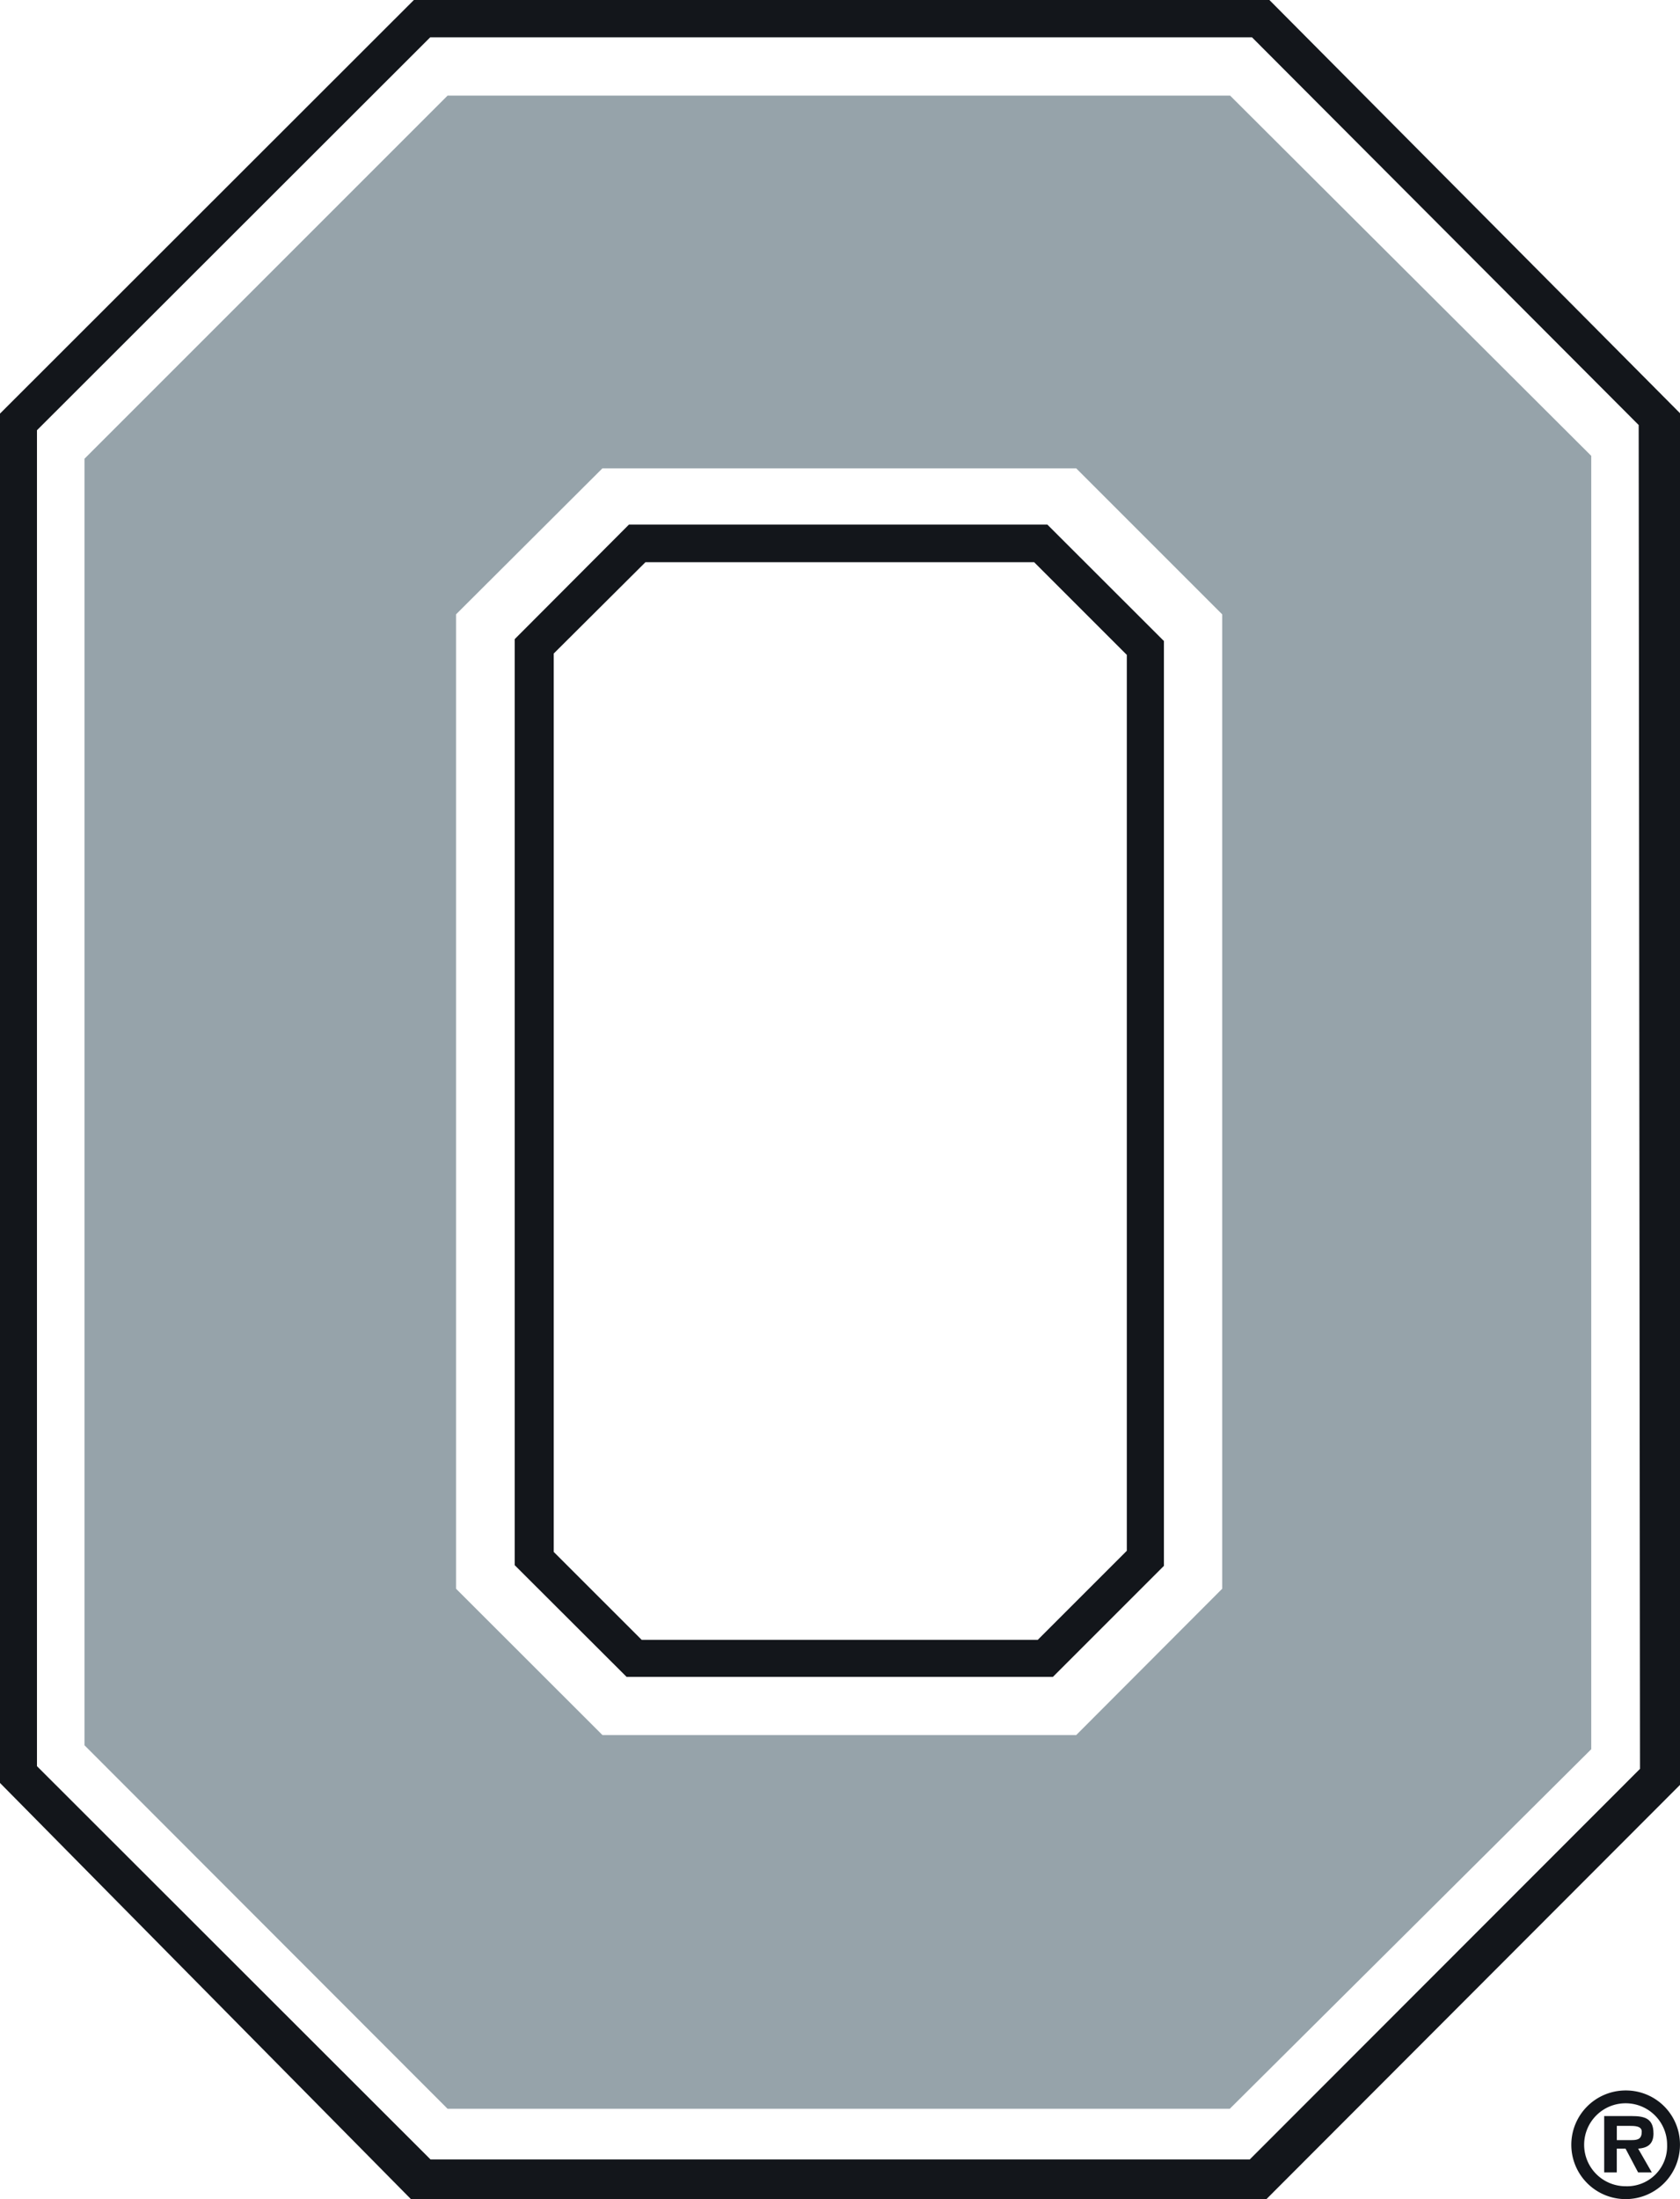
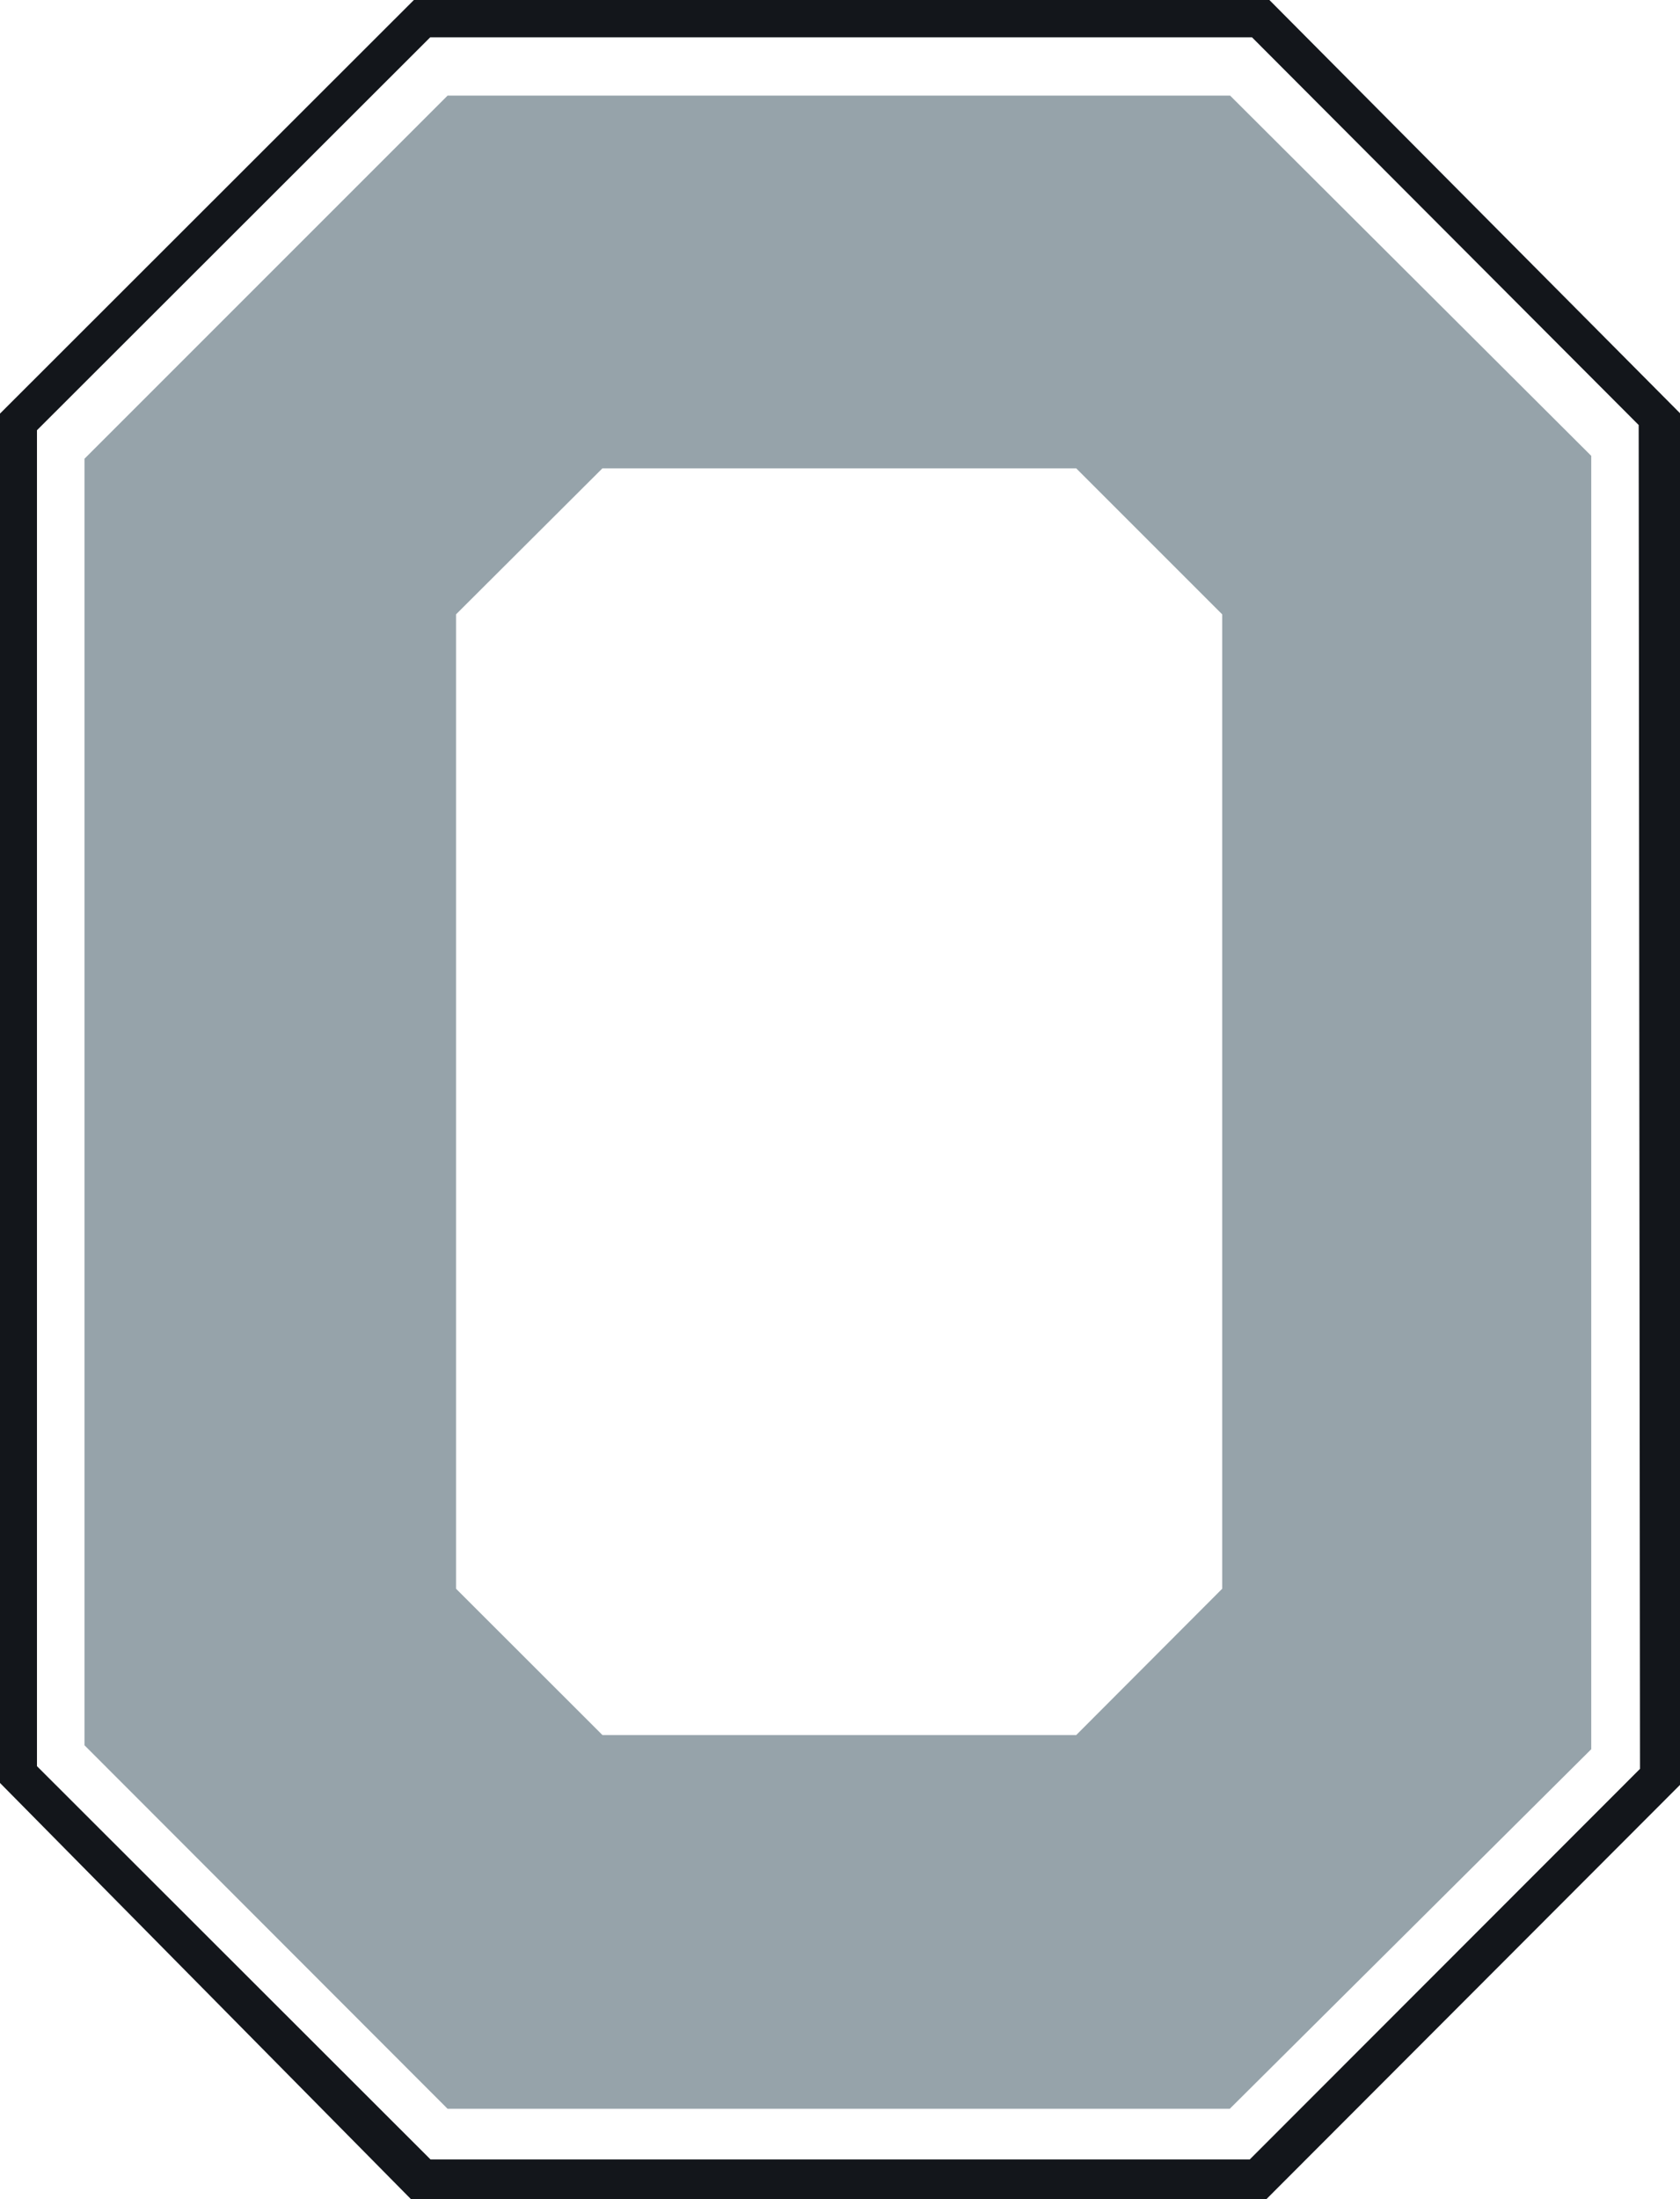
<svg xmlns="http://www.w3.org/2000/svg" viewBox="0 0 109.346 143.12" height="143.12" width="109.346" data-name="Group 6" id="Group_6">
  <defs>
    <clipPath id="clip-path">
-       <rect fill="none" height="143.12" width="109.346" data-name="Rectangle 11" id="Rectangle_11" />
-     </clipPath>
+       </clipPath>
  </defs>
  <path fill="#96a3aa" transform="translate(-1.417 -1.604)" d="M31.1,105V41.585l9.525-9.5H71.465l9.5,9.5v63.416l-9.5,9.521H40.629ZM30.547,7.827,6.916,31.458v83.73l23.631,23.656H81.46l23.526-23.4V31.271L81.481,7.827Z" data-name="Path 6" id="Path_6" />
  <path fill="#13161b" d="M2.406,114.943V28L28,2.43h53.49l25.167,25.231.086,87.457-25.4,25.42H28.021ZM26.938,0,0,26.918v89.117L26.746,143.12H82.428l26.918-26.958V26.892L82.621,0Z" data-name="Path 7" id="Path_7" />
-   <path fill="#13161b" transform="translate(-8.632 -8.797)" d="M84.372,50.5,76.8,42.936H49.57l-7.438,7.457V110.66l7.283,7.27H77.162l7.226-7.226V50.5Zm-33.73-5.114h25.3l6.031,6.031v58.305l-5.8,5.8H50.4l-5.729-5.728V51.331Z" data-name="Path 8" id="Path_8" />
  <g data-name="Group 5" id="Group_5">
    <g clip-path="url(#clip-path)" data-name="Group 4" id="Group_4">
-       <path fill="#13161b" transform="translate(-26.36 -35.058)" d="M132.178,171.106a3.536,3.536,0,1,0,3.526,3.545,3.516,3.516,0,0,0-3.526-3.545m0,6.234a2.7,2.7,0,1,1,2.689-2.689,2.606,2.606,0,0,1-2.689,2.689" data-name="Path 9" id="Path_9" />
      <path fill="#13161b" transform="translate(-26.906 -35.488)" d="M134.525,174.324c0-.972-.58-1.121-1.425-1.121h-1.782v3.669h.819v-1.55h.57l.82,1.55h.891l-.891-1.55c.65-.045,1-.321,1-1m-1.407.445h-.98v-.926h.793c.356,0,.829,0,.829.373,0,.464-.232.553-.642.553" data-name="Path 10" id="Path_10" />
    </g>
  </g>
</svg>